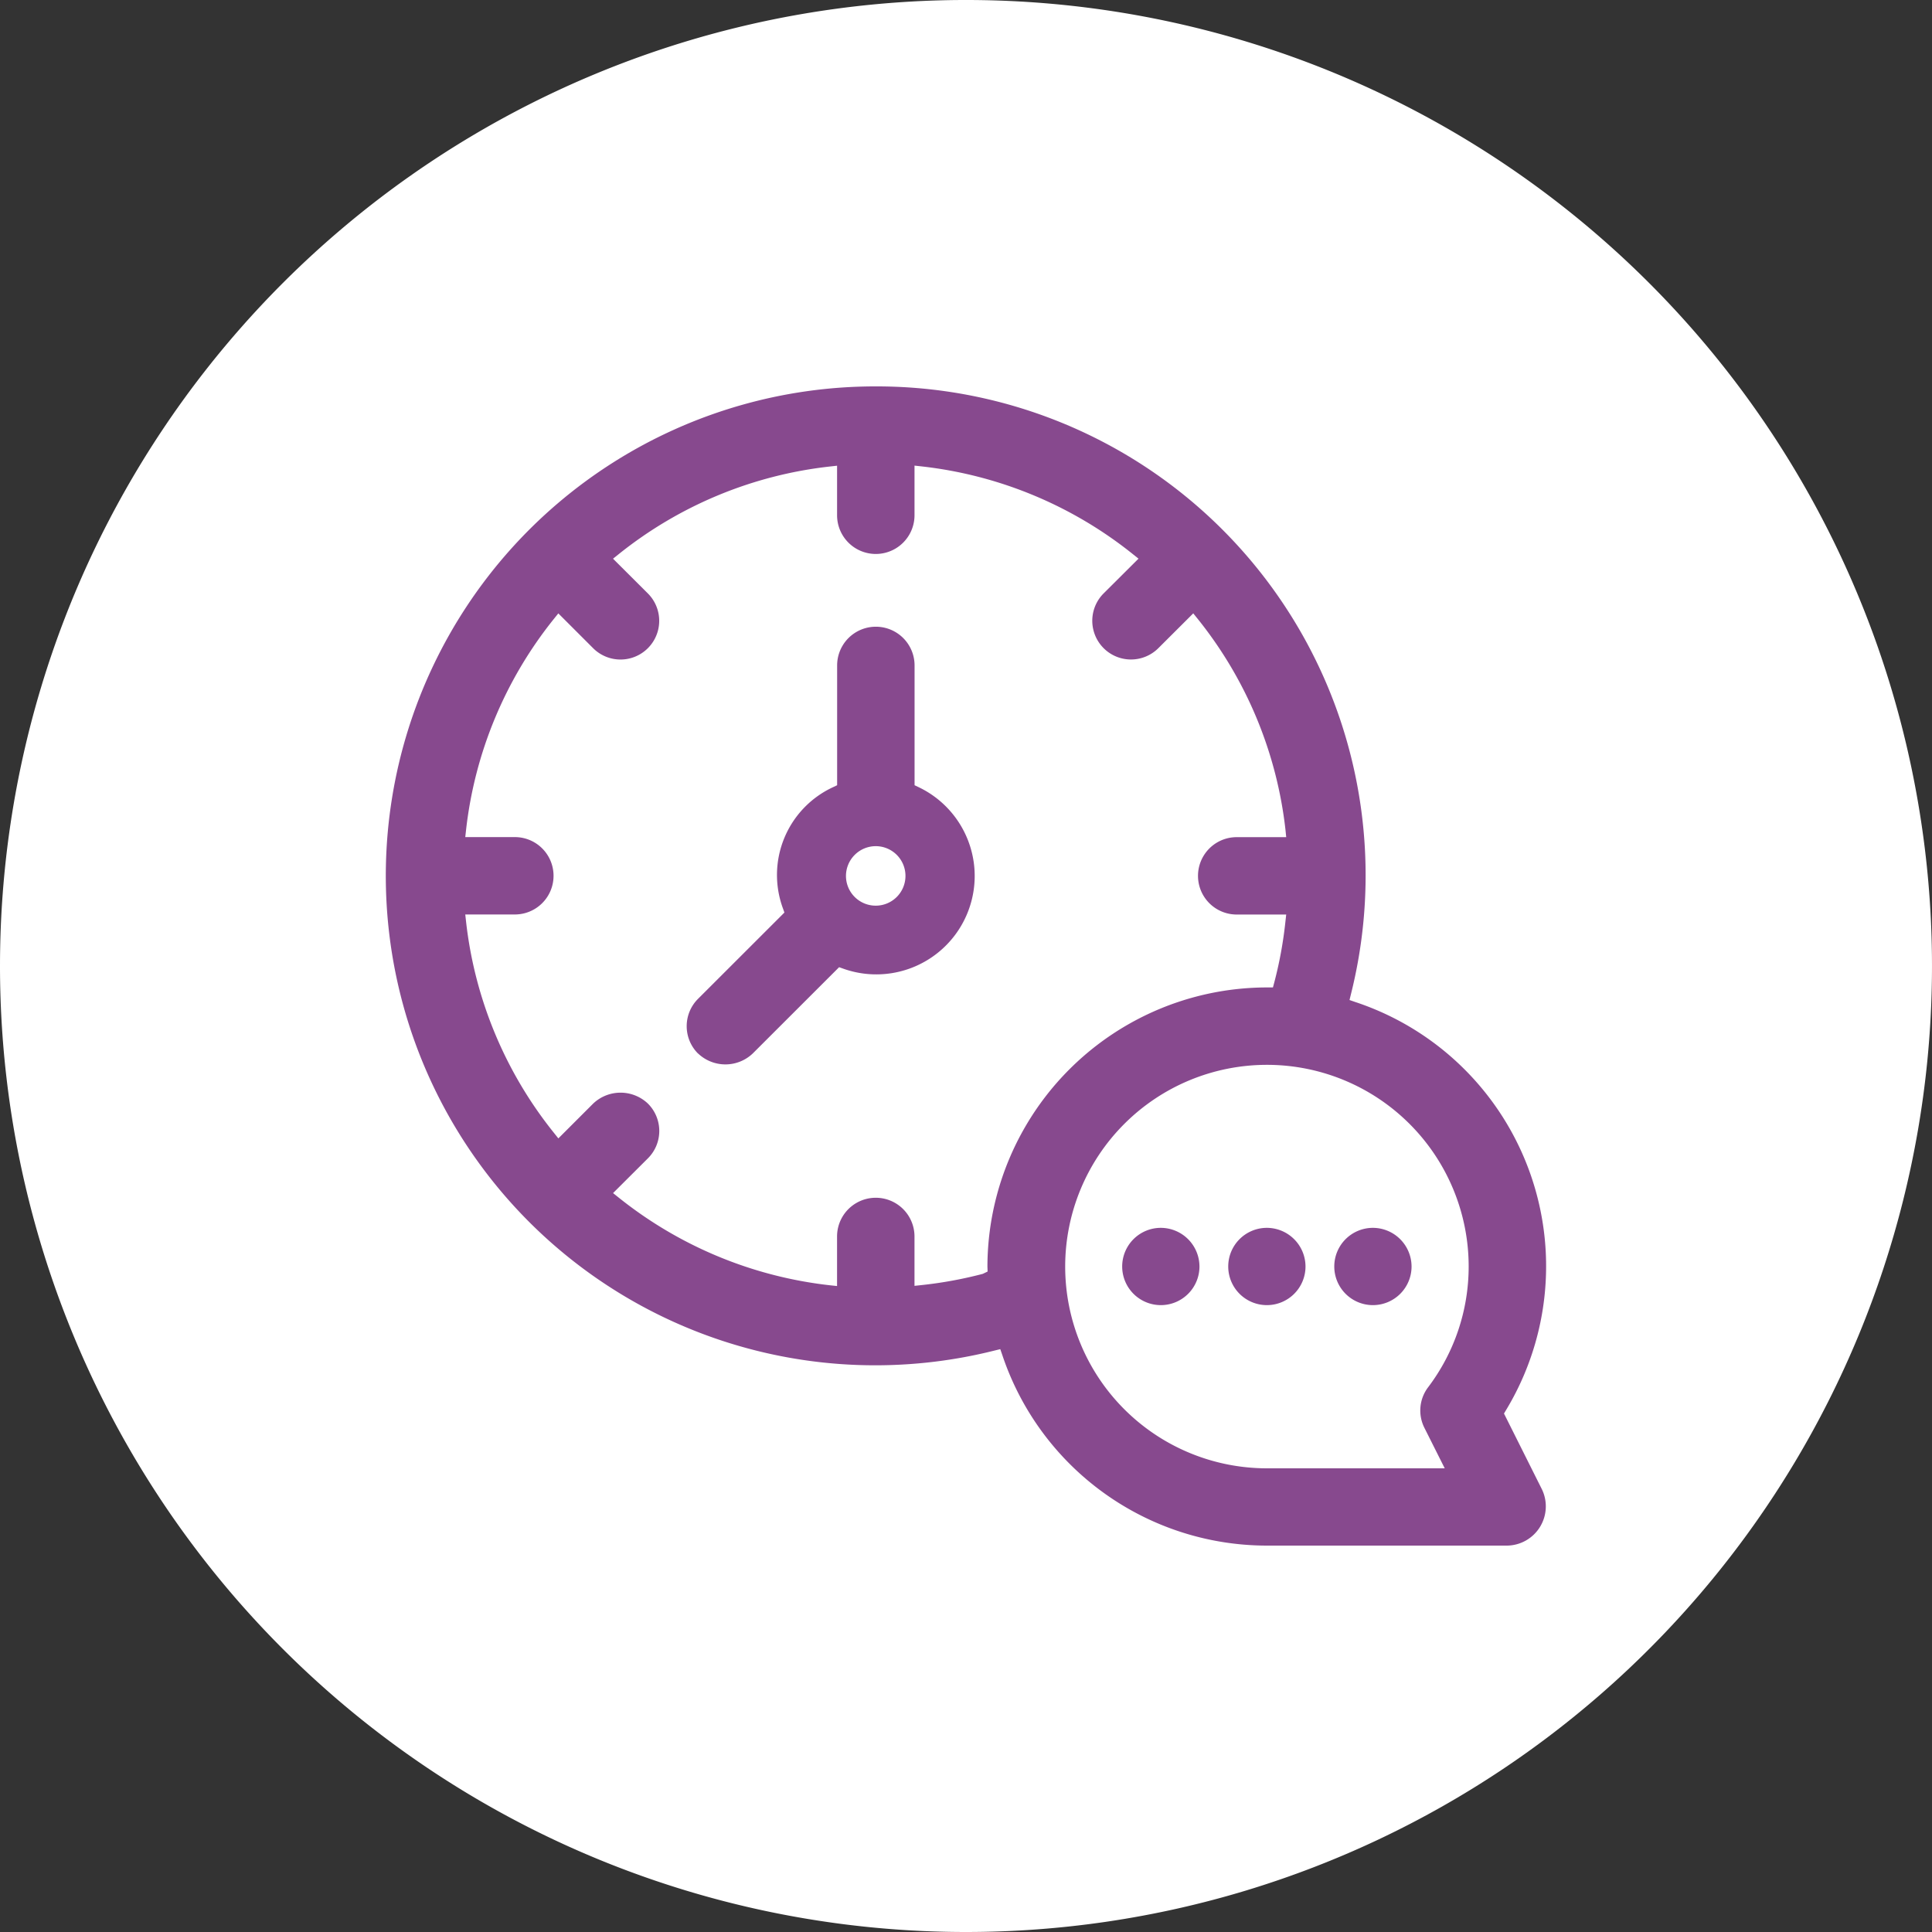
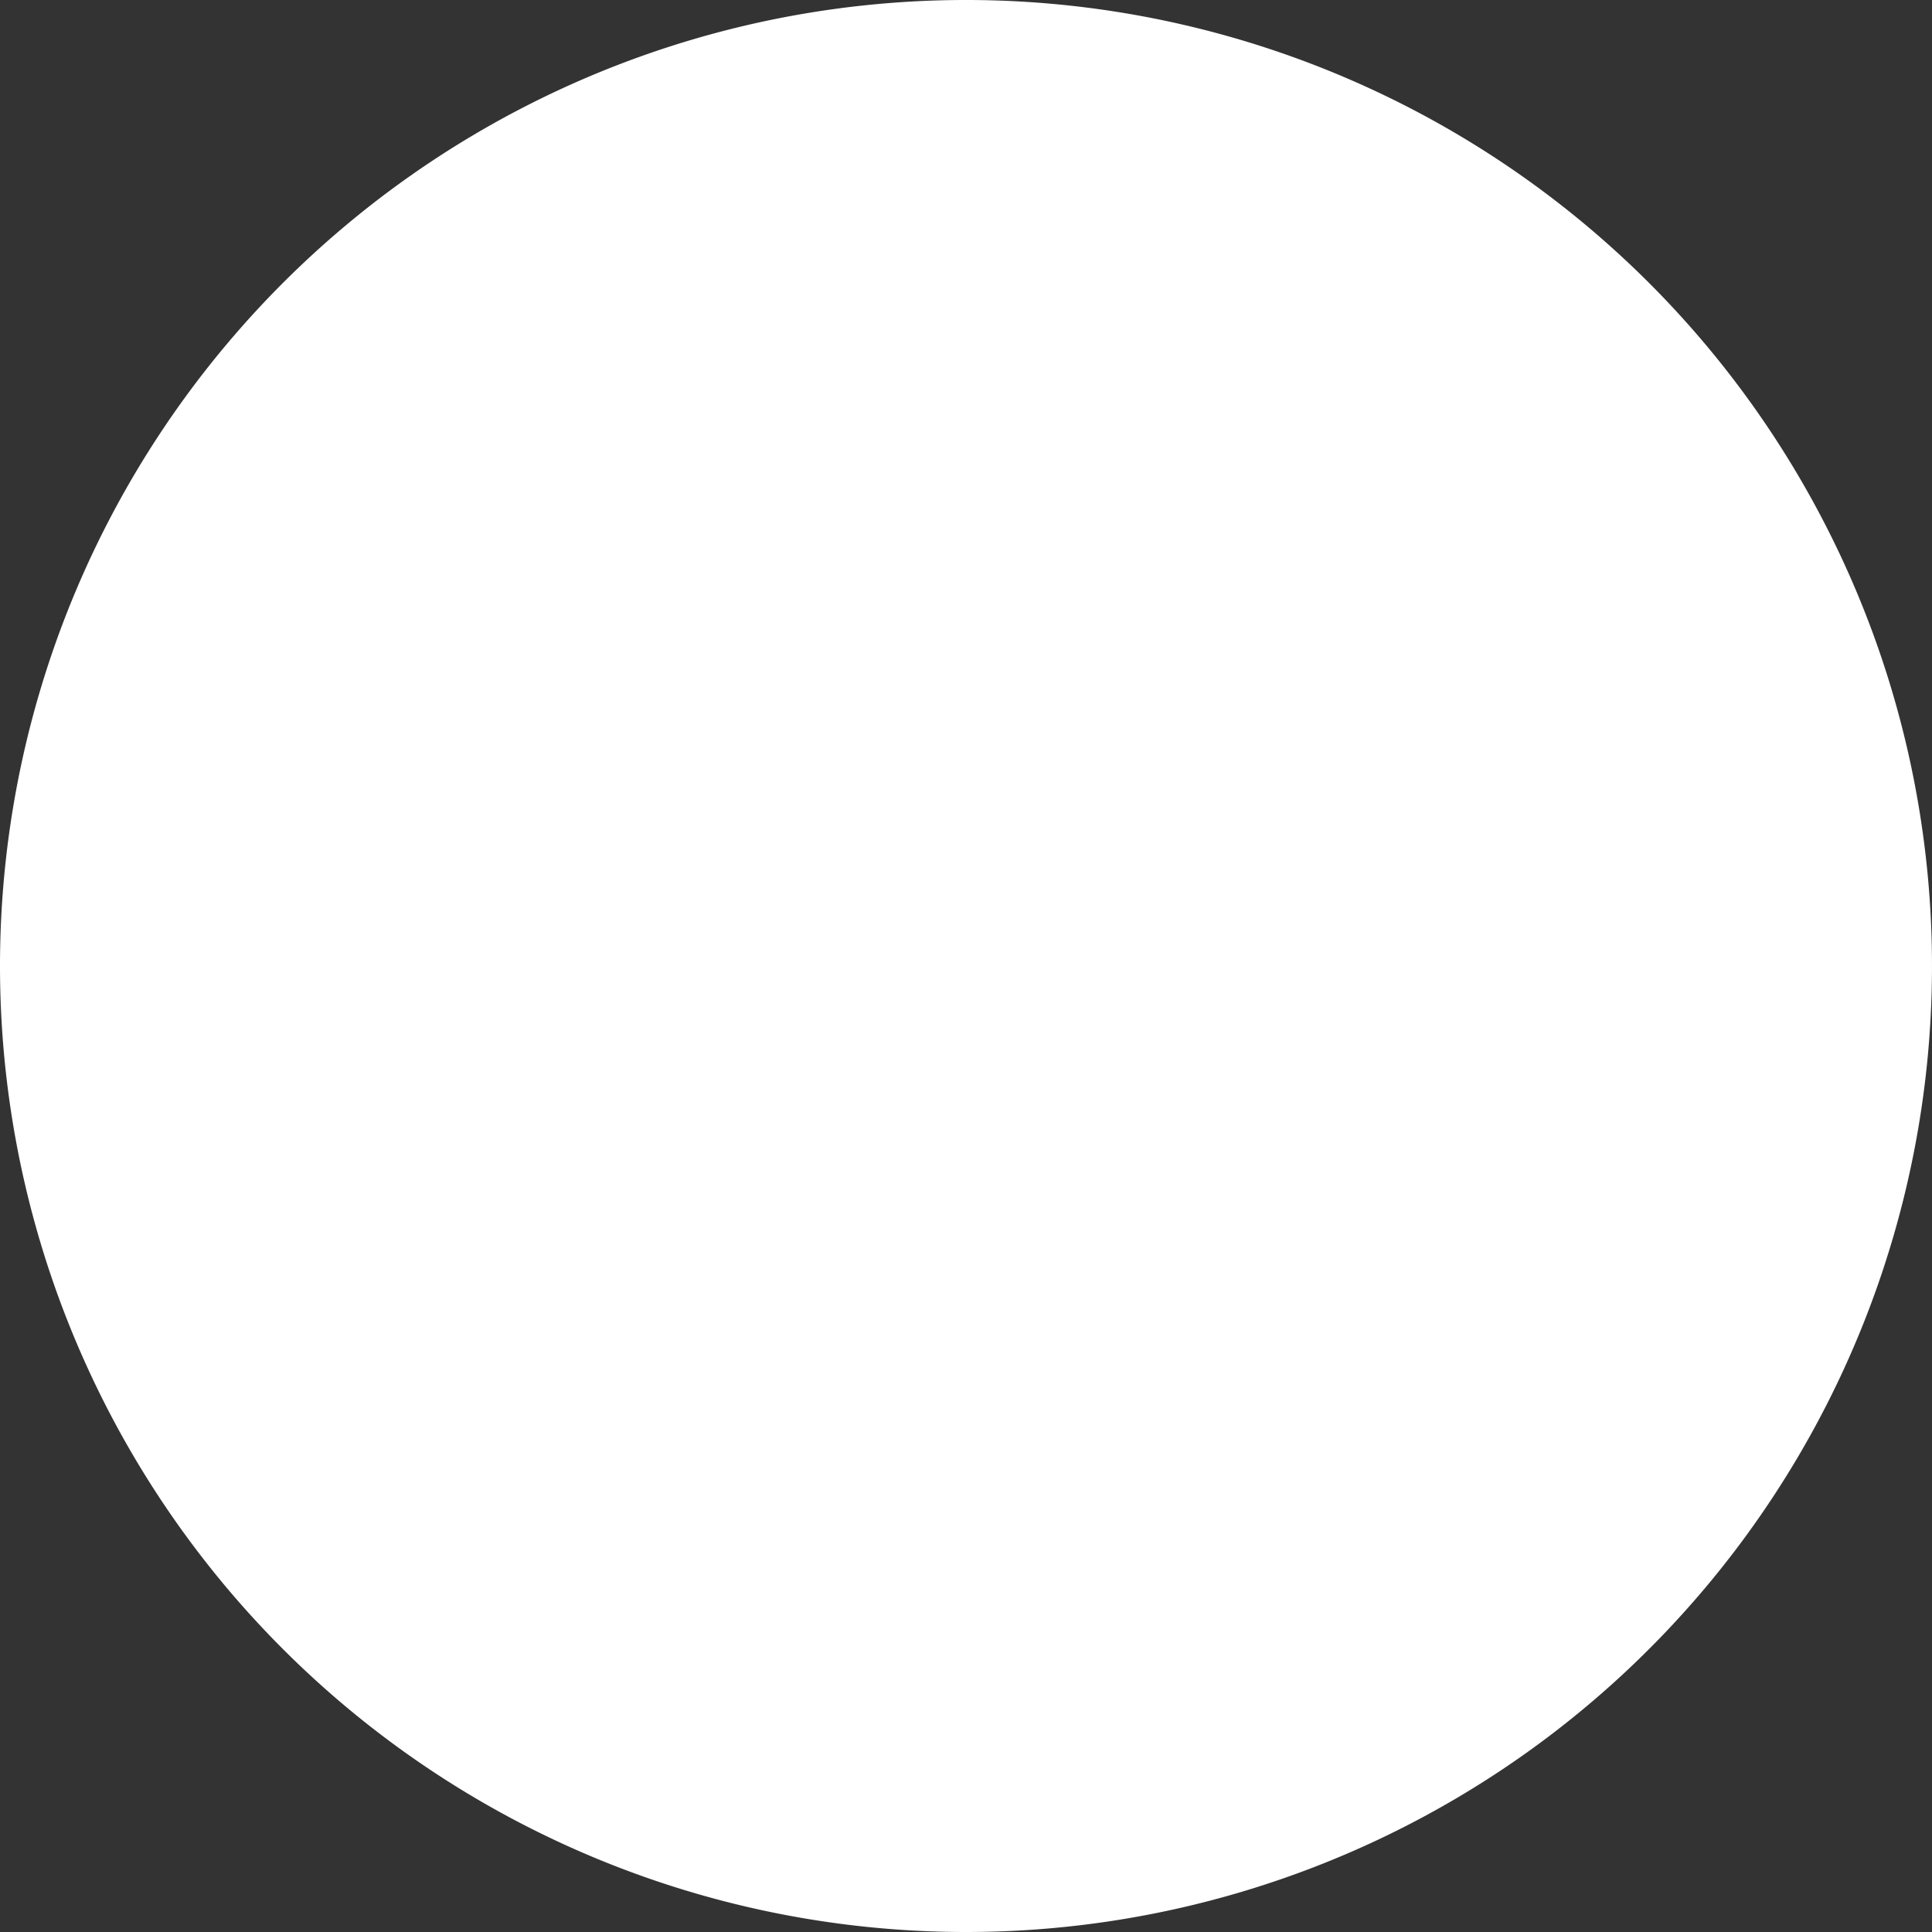
<svg xmlns="http://www.w3.org/2000/svg" width="100" height="100" viewBox="0 0 100 100">
  <rect x="0" y="0" width="100" height="100" fill="#333333" stroke="none" />
  <g id="icon-hours-purple" transform="translate(-401 -1150)">
    <path id="Path_13123" data-name="Path 13123" d="M50,217A50,50,0,1,0,0,167a50,50,0,0,0,50,50" transform="translate(401 1033)" fill="#fff" />
-     <path id="Path_13472" data-name="Path 13472" d="M16.156,34.526a2.053,2.053,0,0,0,2.834,0l4.468-4.464.2.071a5.093,5.093,0,0,0,3.894-9.4l-.188-.09v-6.2a2,2,0,1,0-4.008,0v6.2l-.188.09a5.009,5.009,0,0,0-2.612,6.3l.071.2L16.156,31.7a2,2,0,0,0,0,2.831m9.2-10.734a1.54,1.54,0,1,1-1.543,1.541,1.544,1.544,0,0,1,1.543-1.541M25.357,0A25.334,25.334,0,1,0,31.5,49.905l.3-.073.1.289A14.448,14.448,0,0,0,45.595,60H58.048a2.032,2.032,0,0,0,1.794-2.9l-1.97-3.936.094-.157a14.406,14.406,0,0,0-7.8-21.146l-.289-.1.073-.3A25.305,25.305,0,0,0,25.357,0M56.044,45.553a10.35,10.35,0,0,1-2.1,6.253,1.99,1.99,0,0,0-.19,2.1L54.805,56H45.595A10.442,10.442,0,1,1,56.044,45.553M46.6,23.331H44.037a2,2,0,1,0,0,4.005H46.6l-.041.367a21.053,21.053,0,0,1-.58,3.161l-.066.246h-.261A14.48,14.48,0,0,0,31.135,45.553l.009.262-.25.12a21.42,21.42,0,0,1-3.168.581l-.366.039V44a2,2,0,0,0-4.008,0v2.565l-.368-.039a21.283,21.283,0,0,1-10.937-4.541l-.289-.231,1.805-1.8a2,2,0,0,0,0-2.831,2.057,2.057,0,0,0-2.836,0l-1.8,1.8-.231-.289A21.229,21.229,0,0,1,4.149,27.7l-.041-.367H6.675a2,2,0,1,0,0-4.005H4.108l.041-.368A21.229,21.229,0,0,1,8.694,12.036l.231-.287,1.8,1.8a2,2,0,0,0,2.836-2.831l-1.805-1.8.289-.231A21.218,21.218,0,0,1,22.985,4.146l.368-.041V6.669a2,2,0,0,0,4.008,0V4.1l.368.041A21.247,21.247,0,0,1,38.666,8.685l.289.231-1.807,1.8a2,2,0,0,0,2.836,2.831l1.805-1.8.231.287a21.2,21.2,0,0,1,4.543,10.928ZM42.11,45.553a2,2,0,1,1-2-2,2.007,2.007,0,0,1,2,2m5.489,0a2,2,0,1,1-2-2,2.007,2.007,0,0,1,2,2m5.489,0a2,2,0,1,1-2-2,2.007,2.007,0,0,1,2,2" transform="translate(420.974 1170)" fill="#87498e" />
  </g>
</svg>